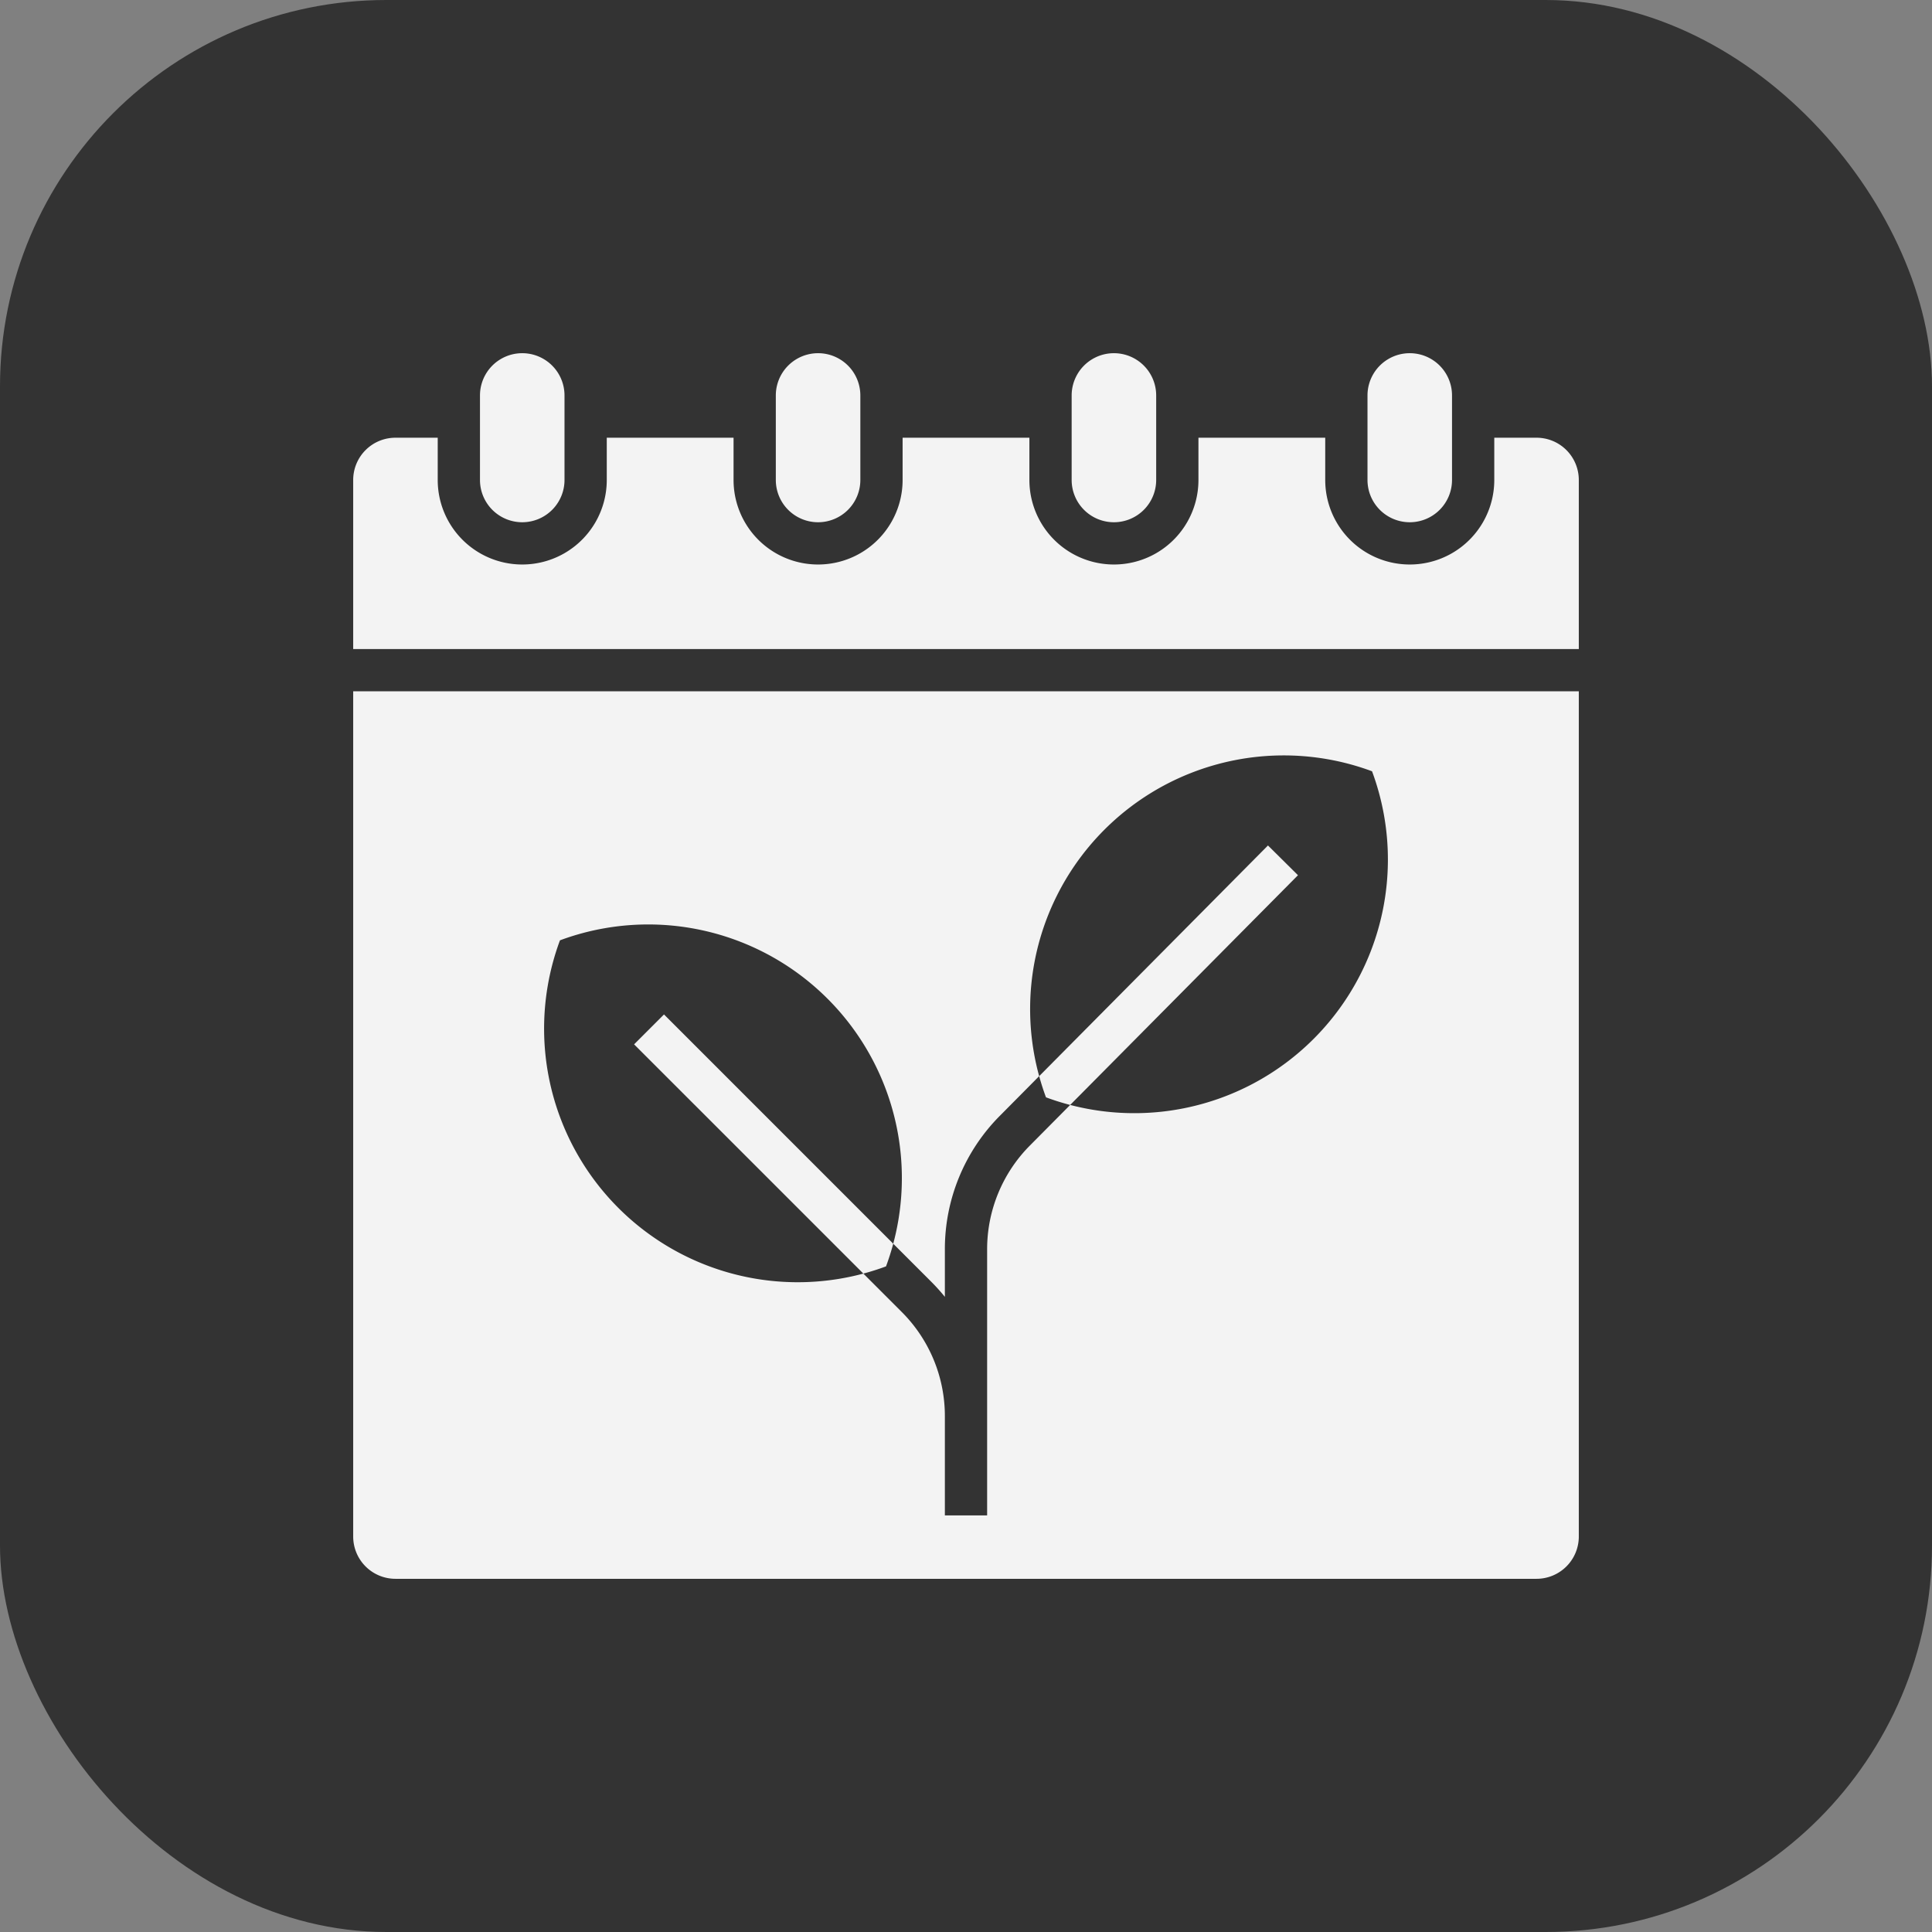
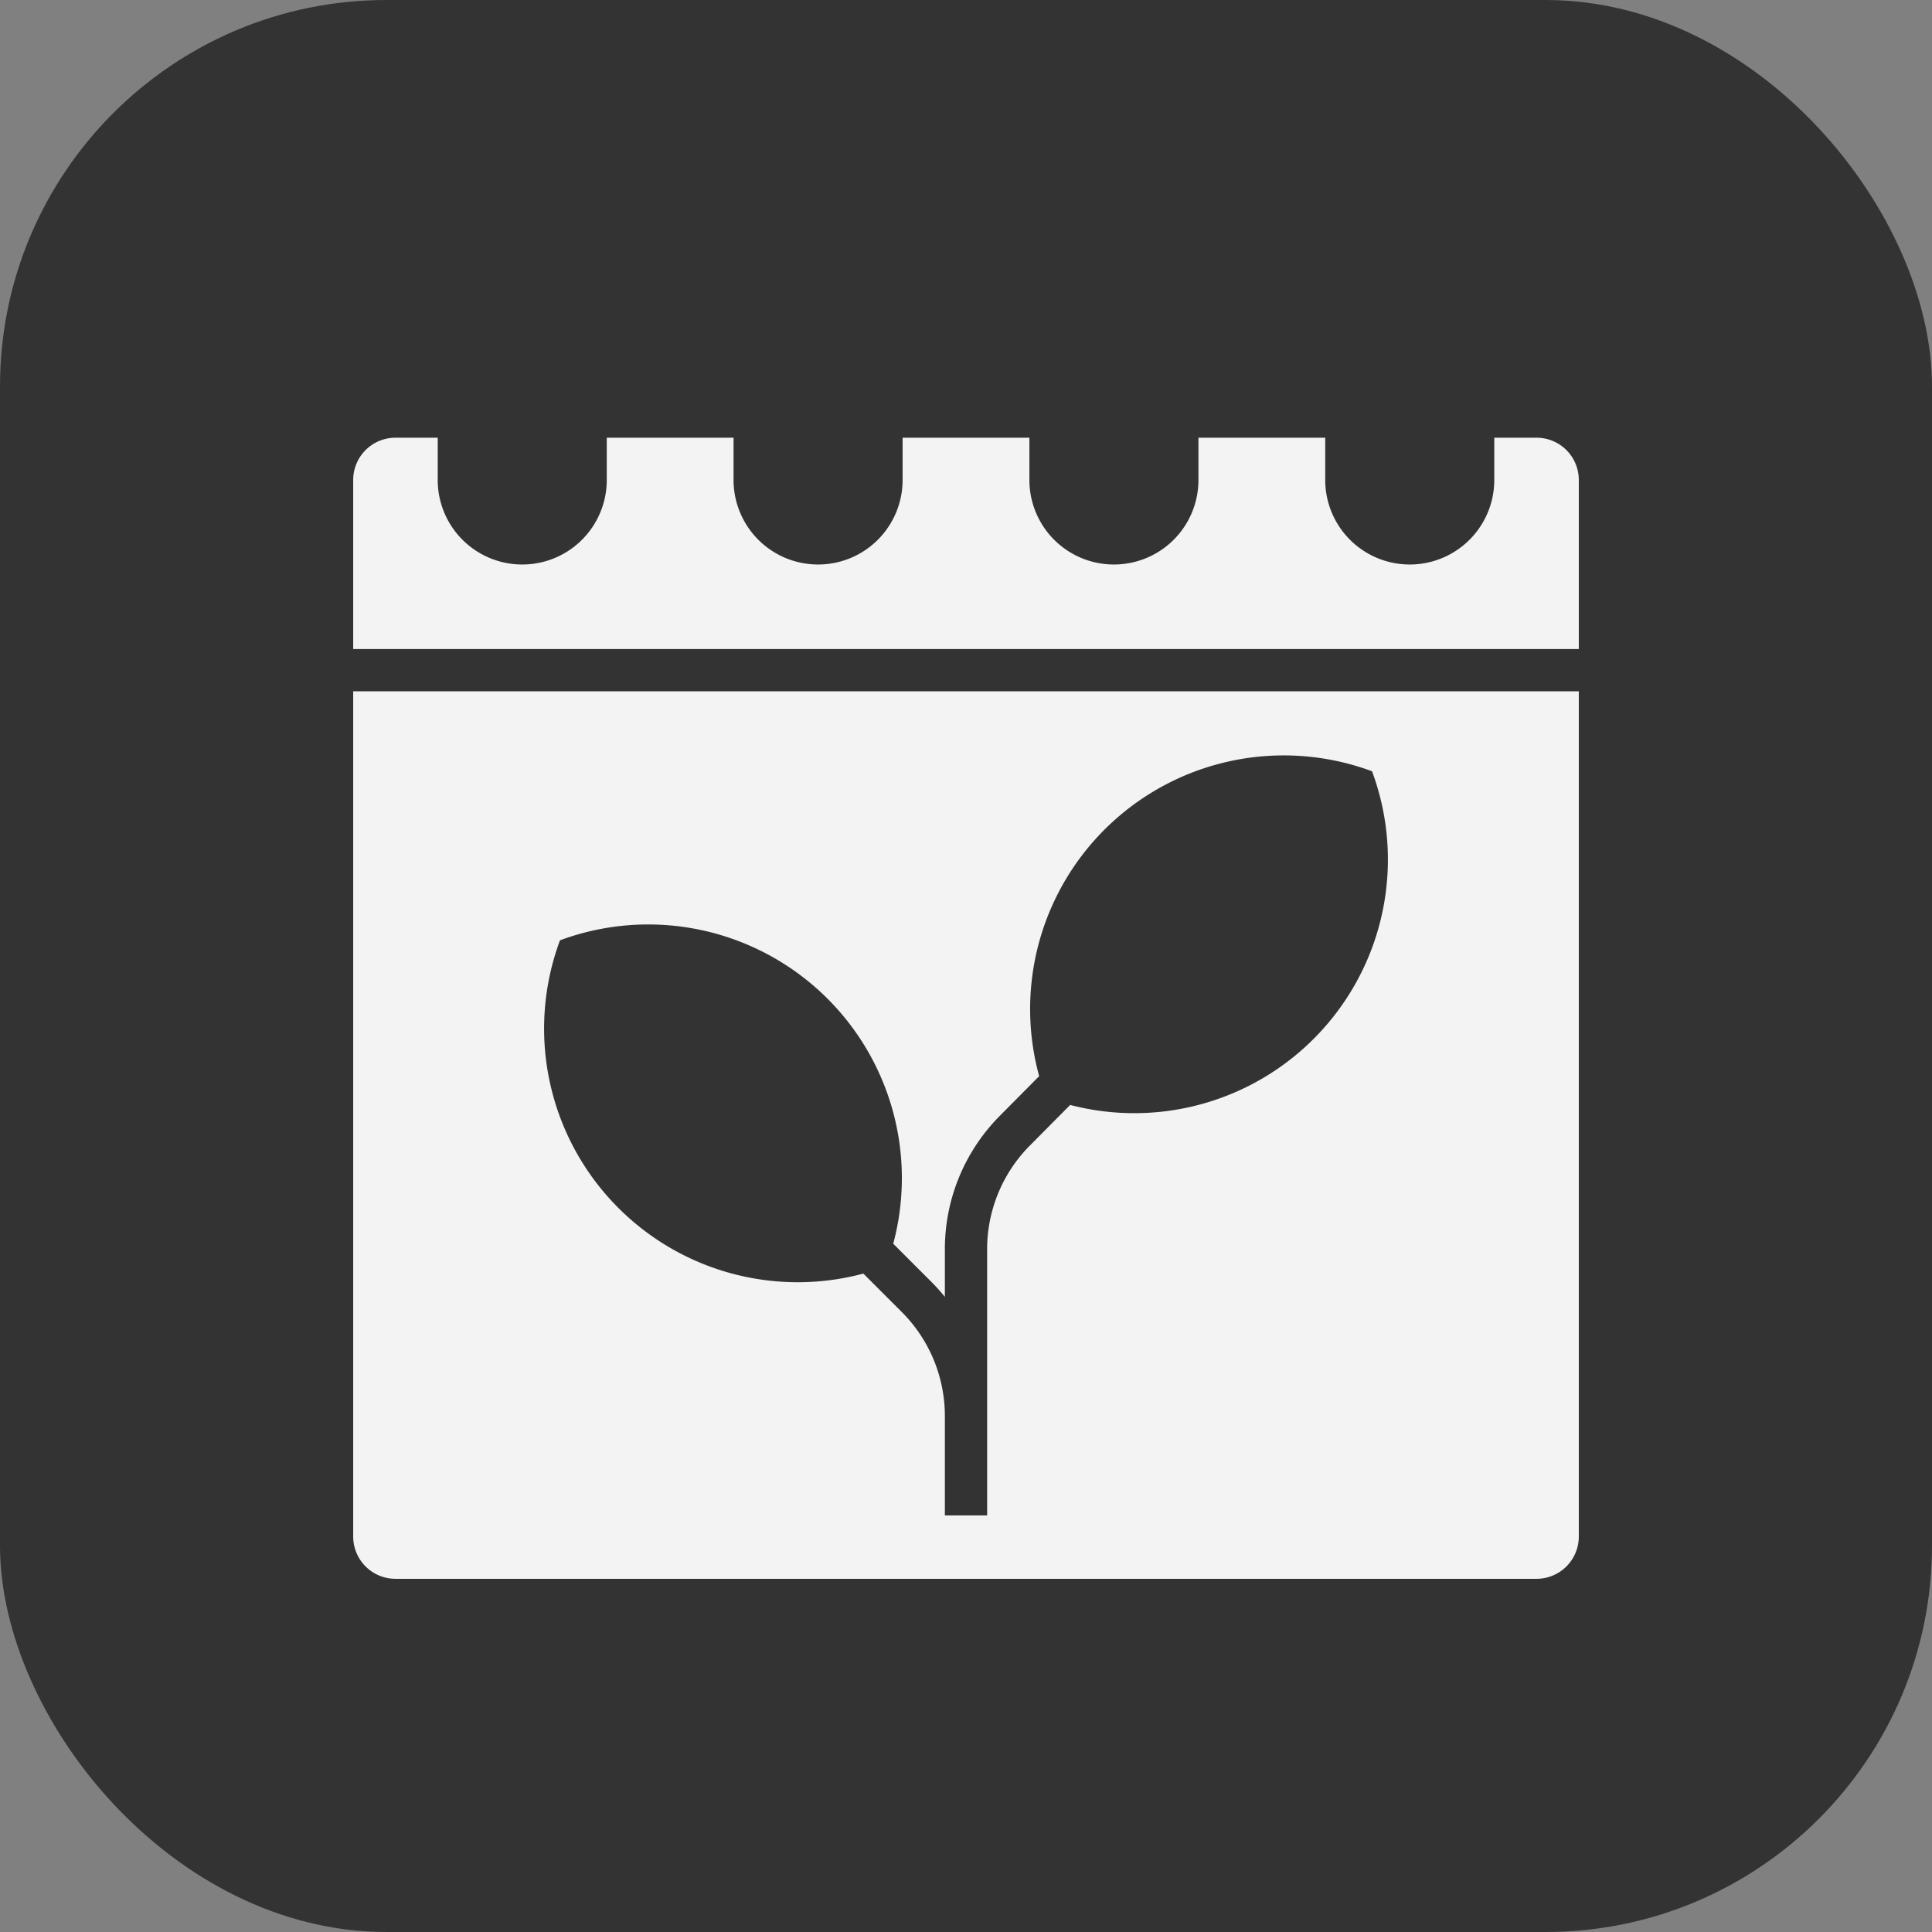
<svg xmlns="http://www.w3.org/2000/svg" version="1.1" width="512" height="512" x="0" y="0" viewBox="0 0 512 512" style="enable-background:new 0 0 512 512" xml:space="preserve">
  <rect x="0" y="0" width="512" height="512" fill="#808080" stroke="none" />
  <rect width="512" height="512" rx="102.4" ry="102.4" fill="#333333" shape="rounded" />
  <g transform="matrix(0.7,0,0,0.7,76.8,76.8)">
    <path d="M472 56h-16v16a32 32 0 0 1-64 0V56h-48v16a32 32 0 0 1-64 0V56h-48v16a32 32 0 0 1-64 0V56h-48v16a32 32 0 0 1-64 0V56H40a16 16 0 0 0-16 16v64h464V72a16 16 0 0 0-16-16Z" fill="#f3f3f3" opacity="1" data-original="#000000" />
-     <path d="M88 88a16 16 0 0 0 16-16V40a16 16 0 0 0-32 0v32a16 16 0 0 0 16 16ZM312 88a16 16 0 0 0 16-16V40a16 16 0 0 0-32 0v32a16 16 0 0 0 16 16ZM200 88a16 16 0 0 0 16-16V40a16 16 0 0 0-32 0v32a16 16 0 0 0 16 16ZM424 88a16 16 0 0 0 16-16V40a16 16 0 0 0-32 0v32a16 16 0 0 0 16 16ZM130.34 285.66l86.8 86.79q4.335-1.155 8.58-2.73 1.575-4.245 2.73-8.58l-86.79-86.8ZM295.44 308.6l86.24-86.97-11.36-11.26-86.62 87.33c.74 2.7 1.6 5.38 2.58 8.02a93.4 93.4 0 0 0 9.16 2.88Z" fill="#f3f3f3" opacity="1" data-original="#000000" />
    <path d="M24 472a16 16 0 0 0 16 16h432a16 16 0 0 0 16-16V152H24Zm78.28-225.72a96.018 96.018 0 0 1 126.17 114.86l14.46 14.46a73.242 73.242 0 0 1 5.09 5.66v-17.91a71.538 71.538 0 0 1 20.88-50.7l14.82-14.95a96.019 96.019 0 0 1 126.02-115.42A96.014 96.014 0 0 1 295.44 308.6l-15.2 15.32A55.659 55.659 0 0 0 264 363.35V464h-16v-37.49a55.667 55.667 0 0 0-16.4-39.6l-14.46-14.46a96.018 96.018 0 0 1-114.86-126.17Z" fill="#f3f3f3" opacity="1" data-original="#000000" />
  </g>
</svg>